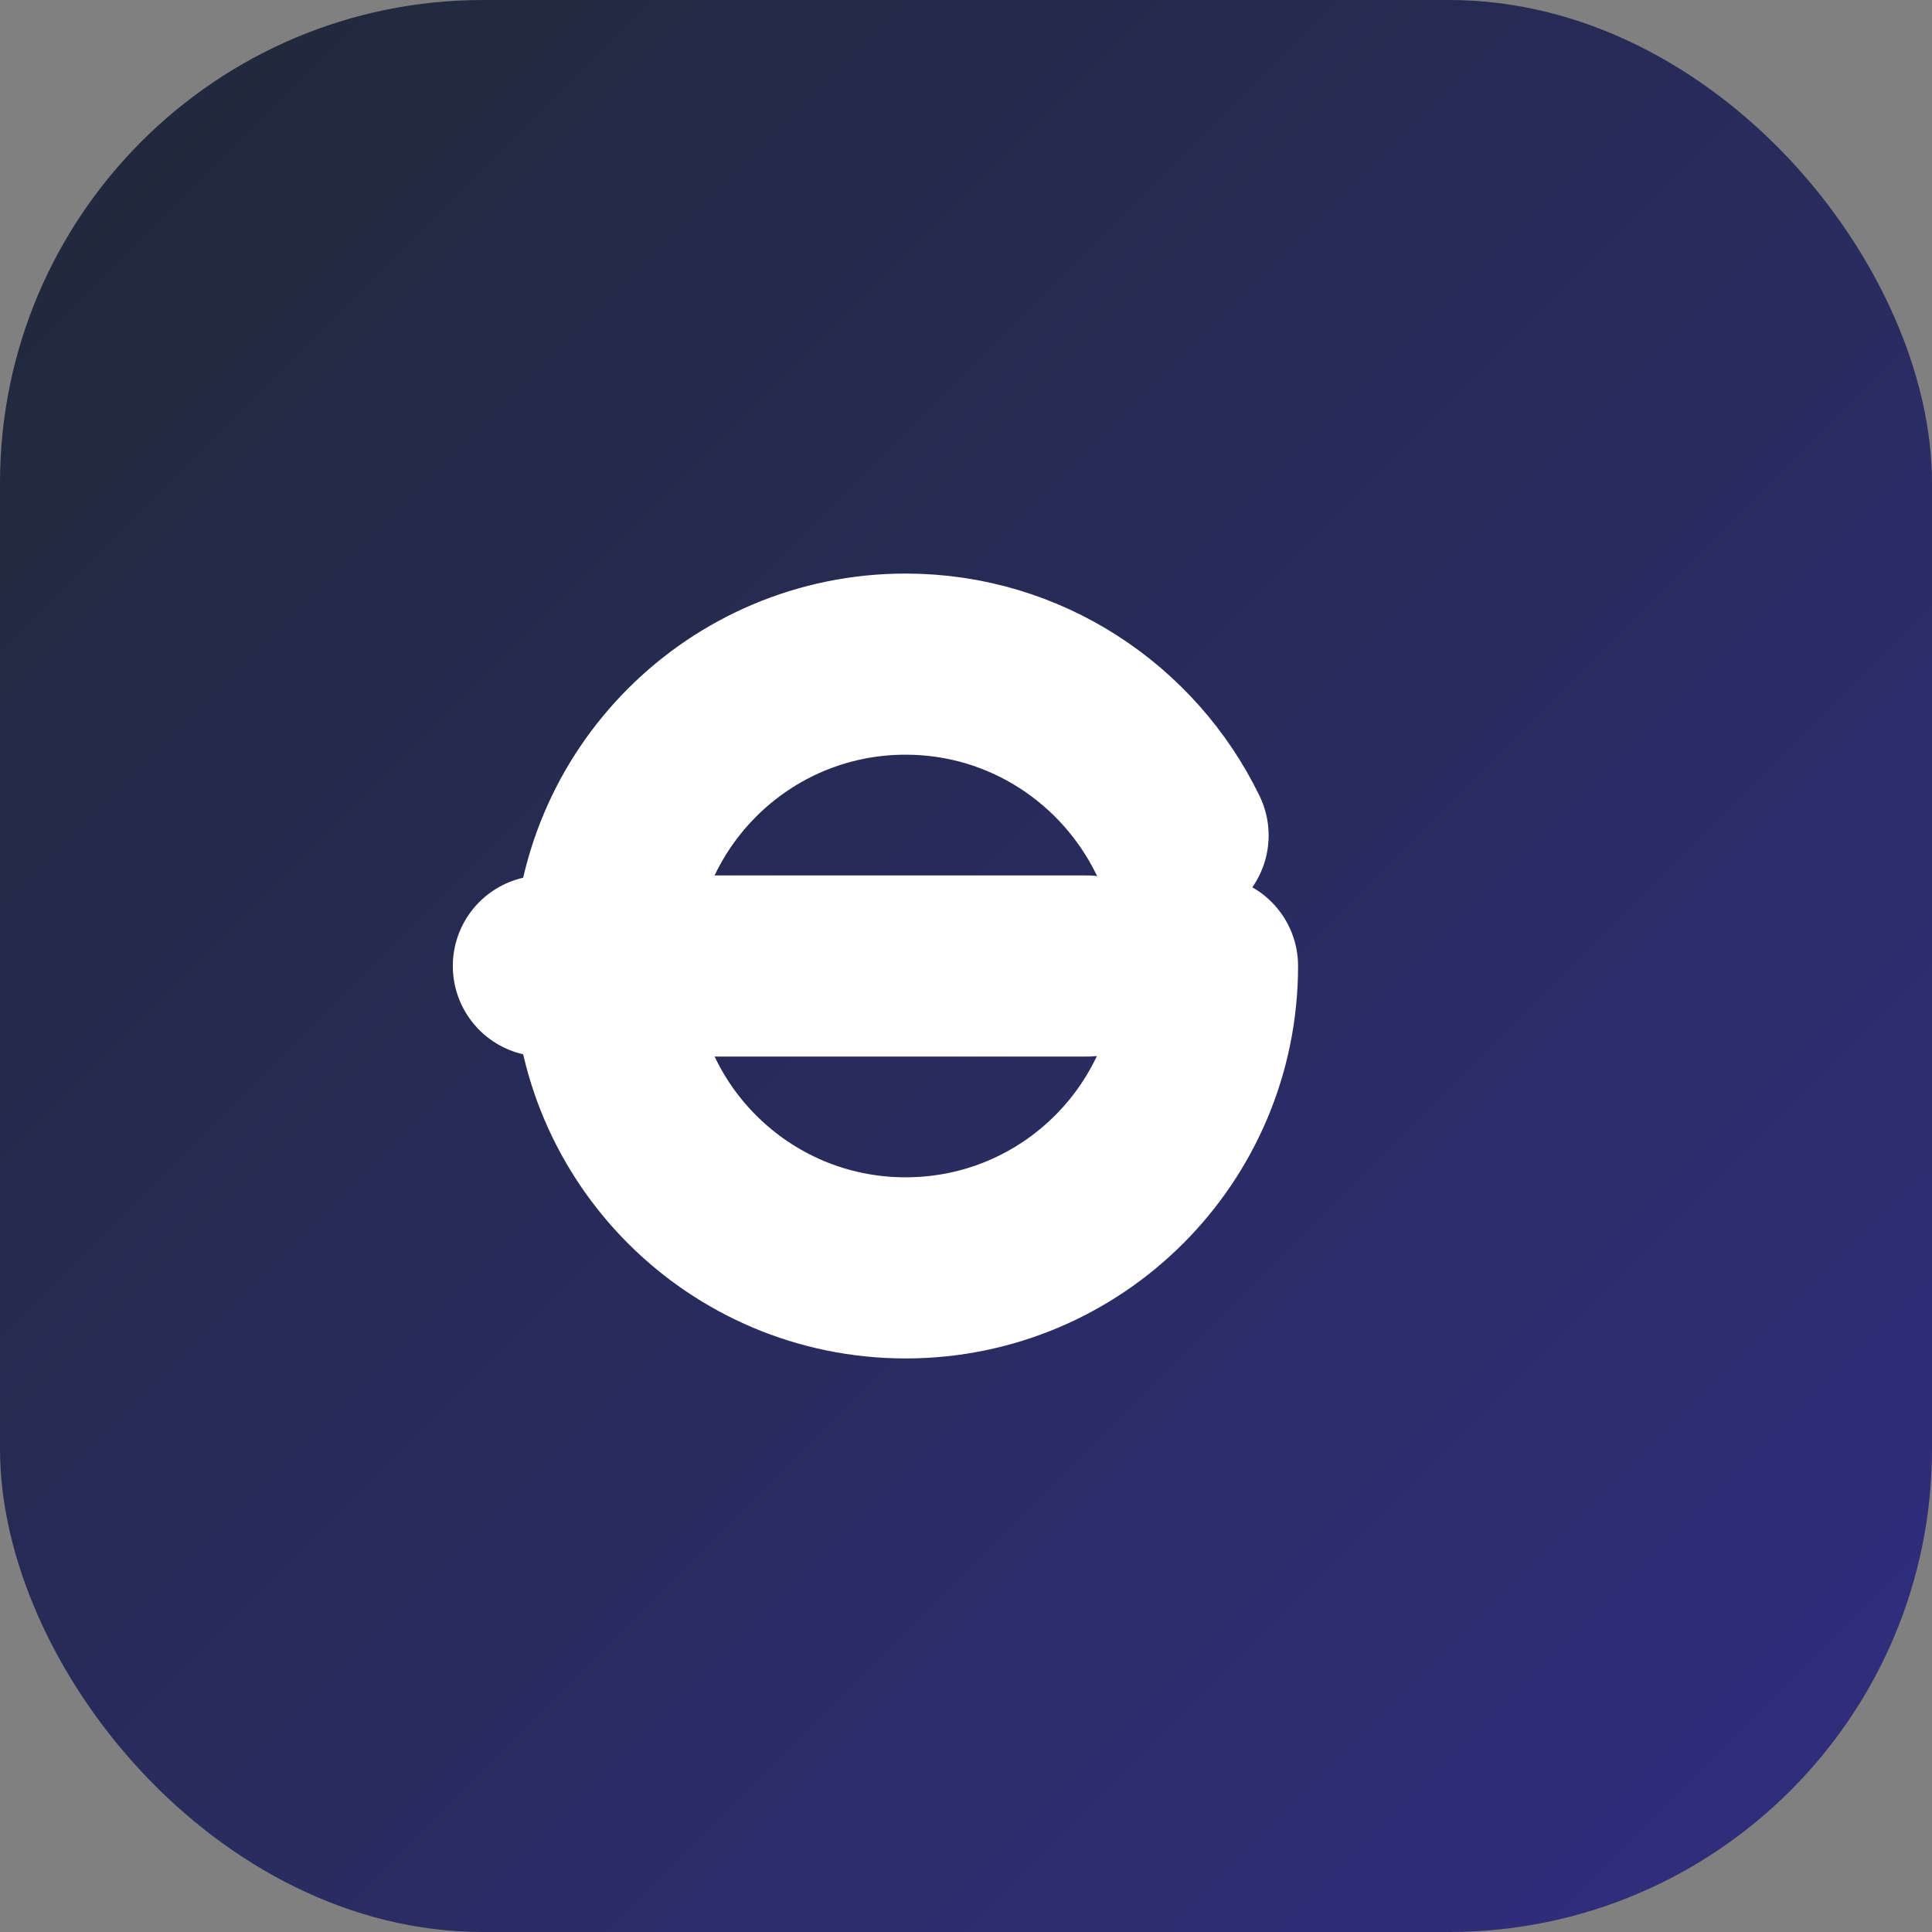
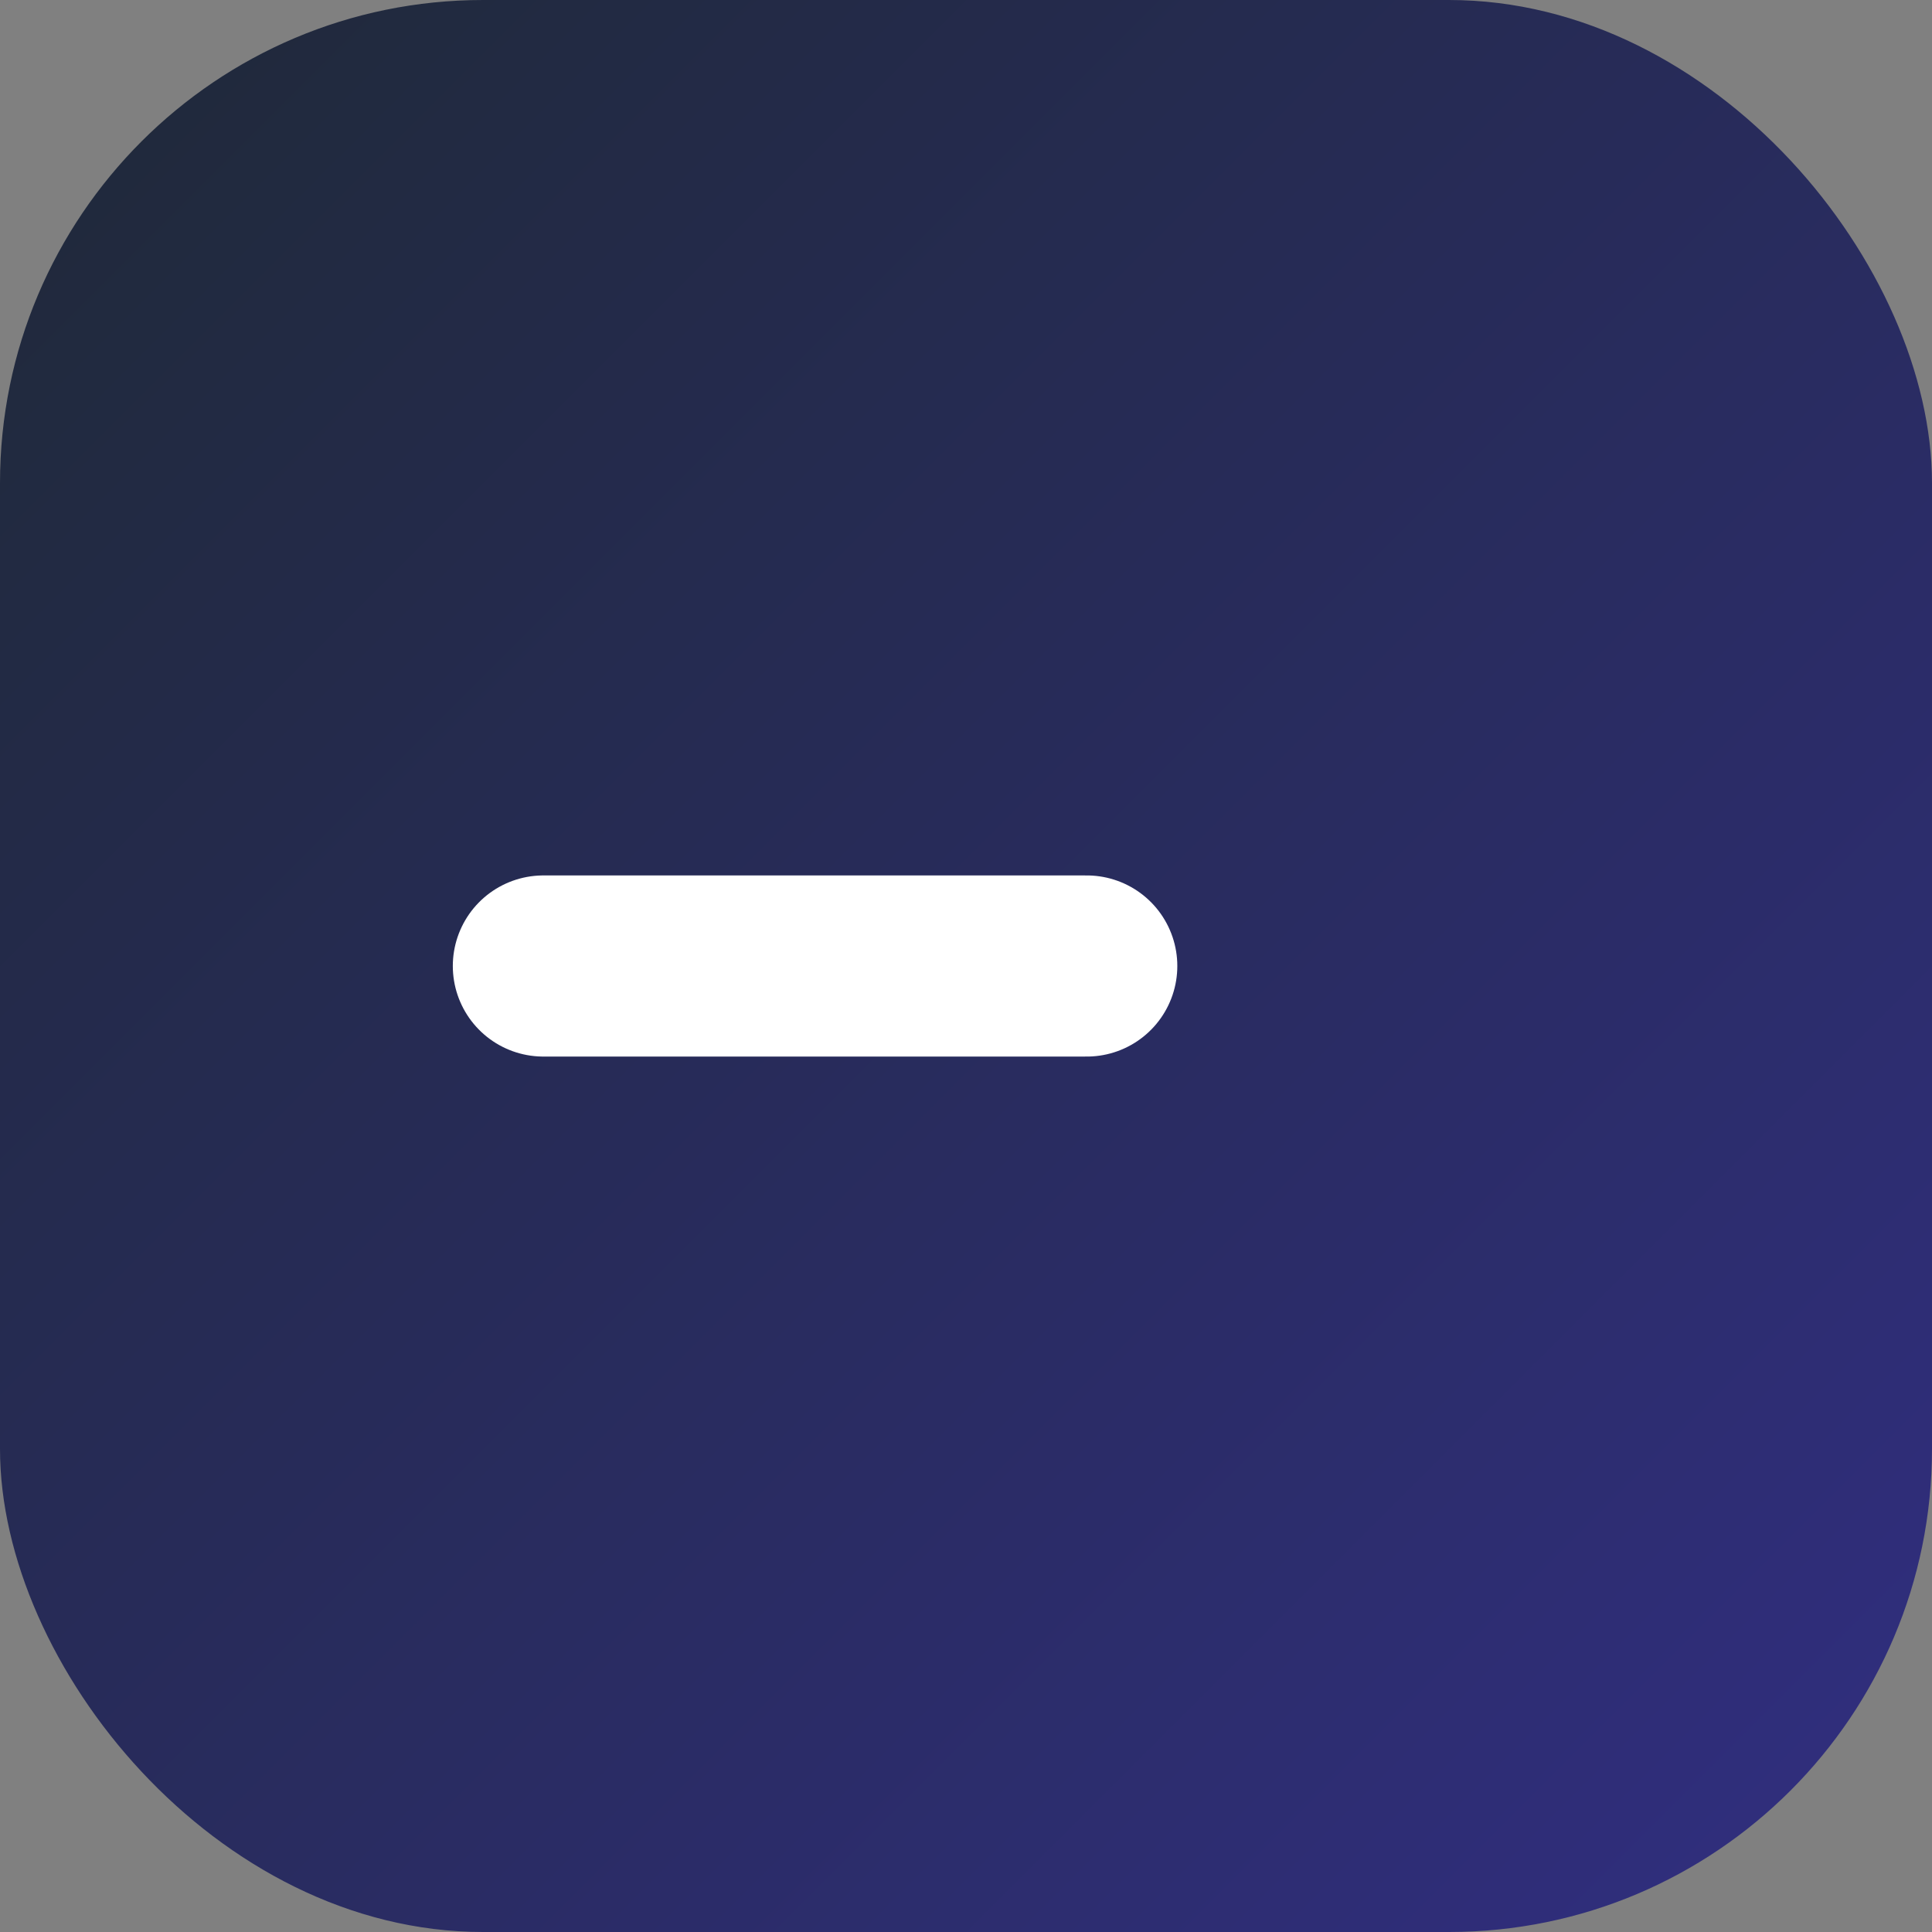
<svg xmlns="http://www.w3.org/2000/svg" width="512" height="512" viewBox="0 0 512 512" fill="none">
  <rect x="0" y="0" width="512" height="512" fill="#808080" stroke="none" />
  <rect width="512" height="512" rx="128" fill="url(#gradient)" />
-   <path d="M320 256c0 44.2-35.8 80-80 80-44.2 0-80-35.8-80-80s35.8-80 80-80c31.8 0 59.2 18.6 72.2 45.4" stroke="white" stroke-width="48" stroke-linecap="round" />
  <line x1="144" y1="256" x2="288" y2="256" stroke="white" stroke-width="48" stroke-linecap="round" />
  <defs>
    <linearGradient id="gradient" x1="0" y1="0" x2="512" y2="512" gradientUnits="userSpaceOnUse">
      <stop offset="0%" stop-color="#1F2937" />
      <stop offset="100%" stop-color="#312E81" />
    </linearGradient>
  </defs>
</svg>